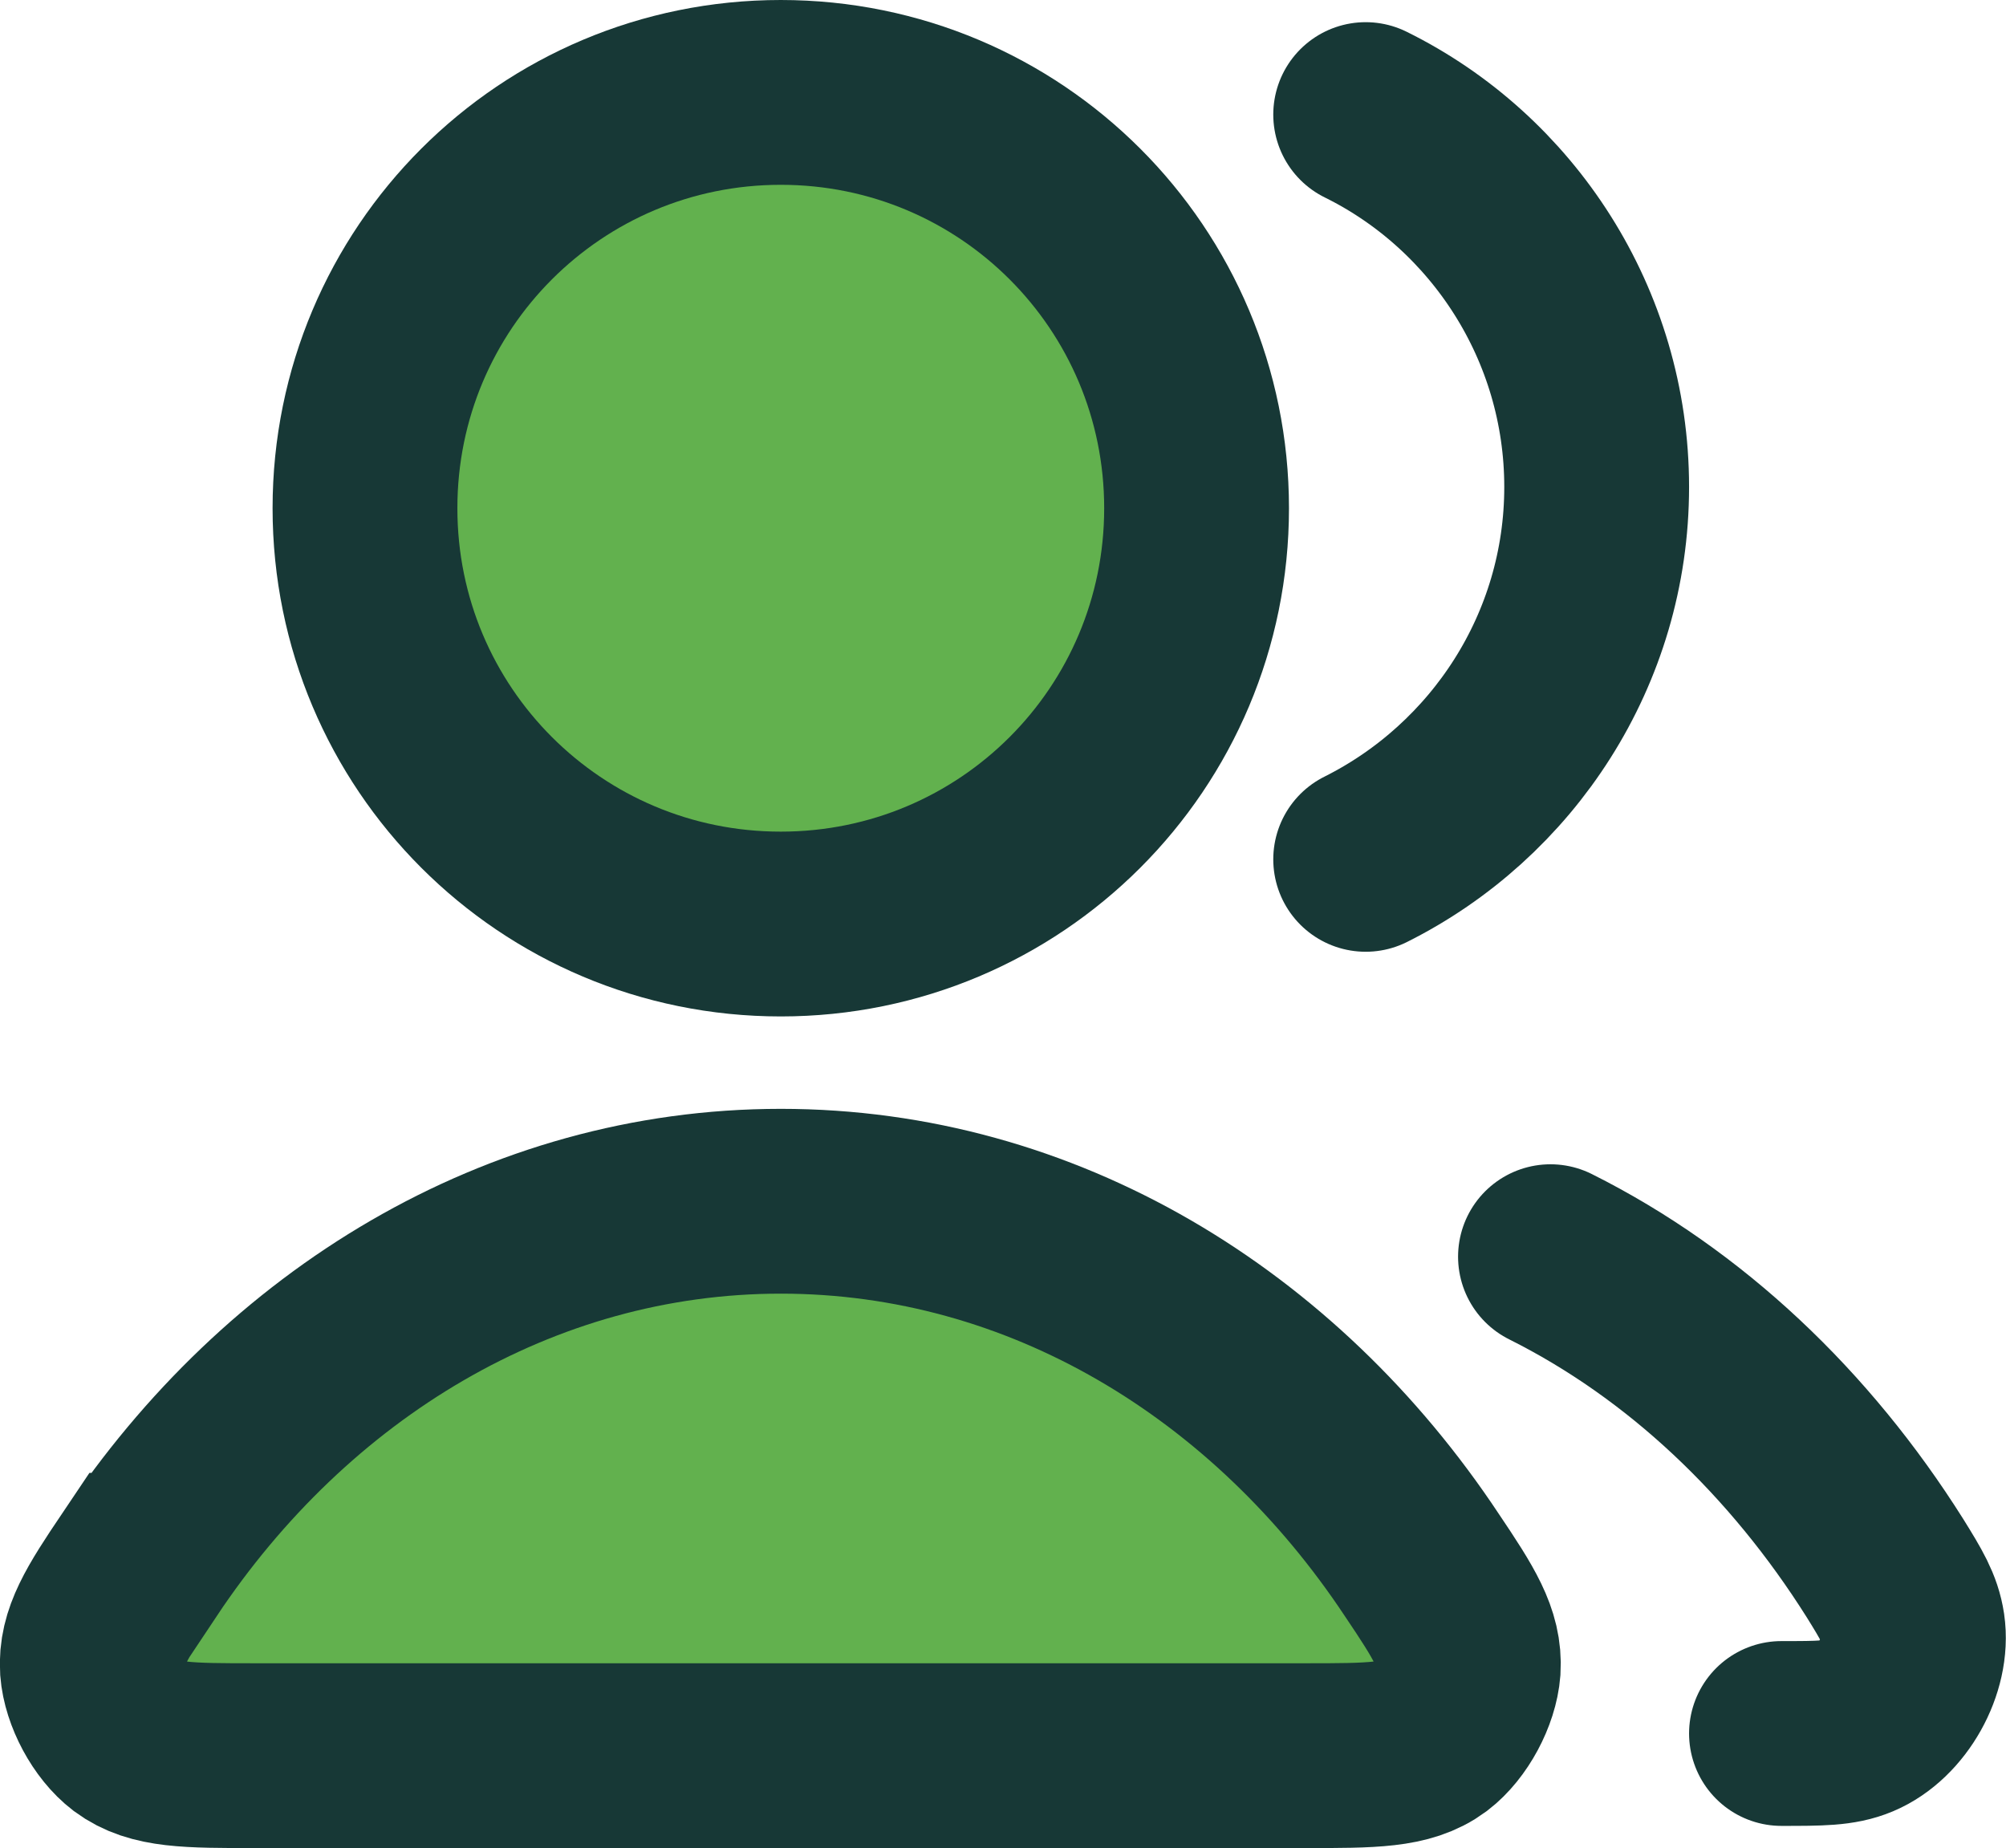
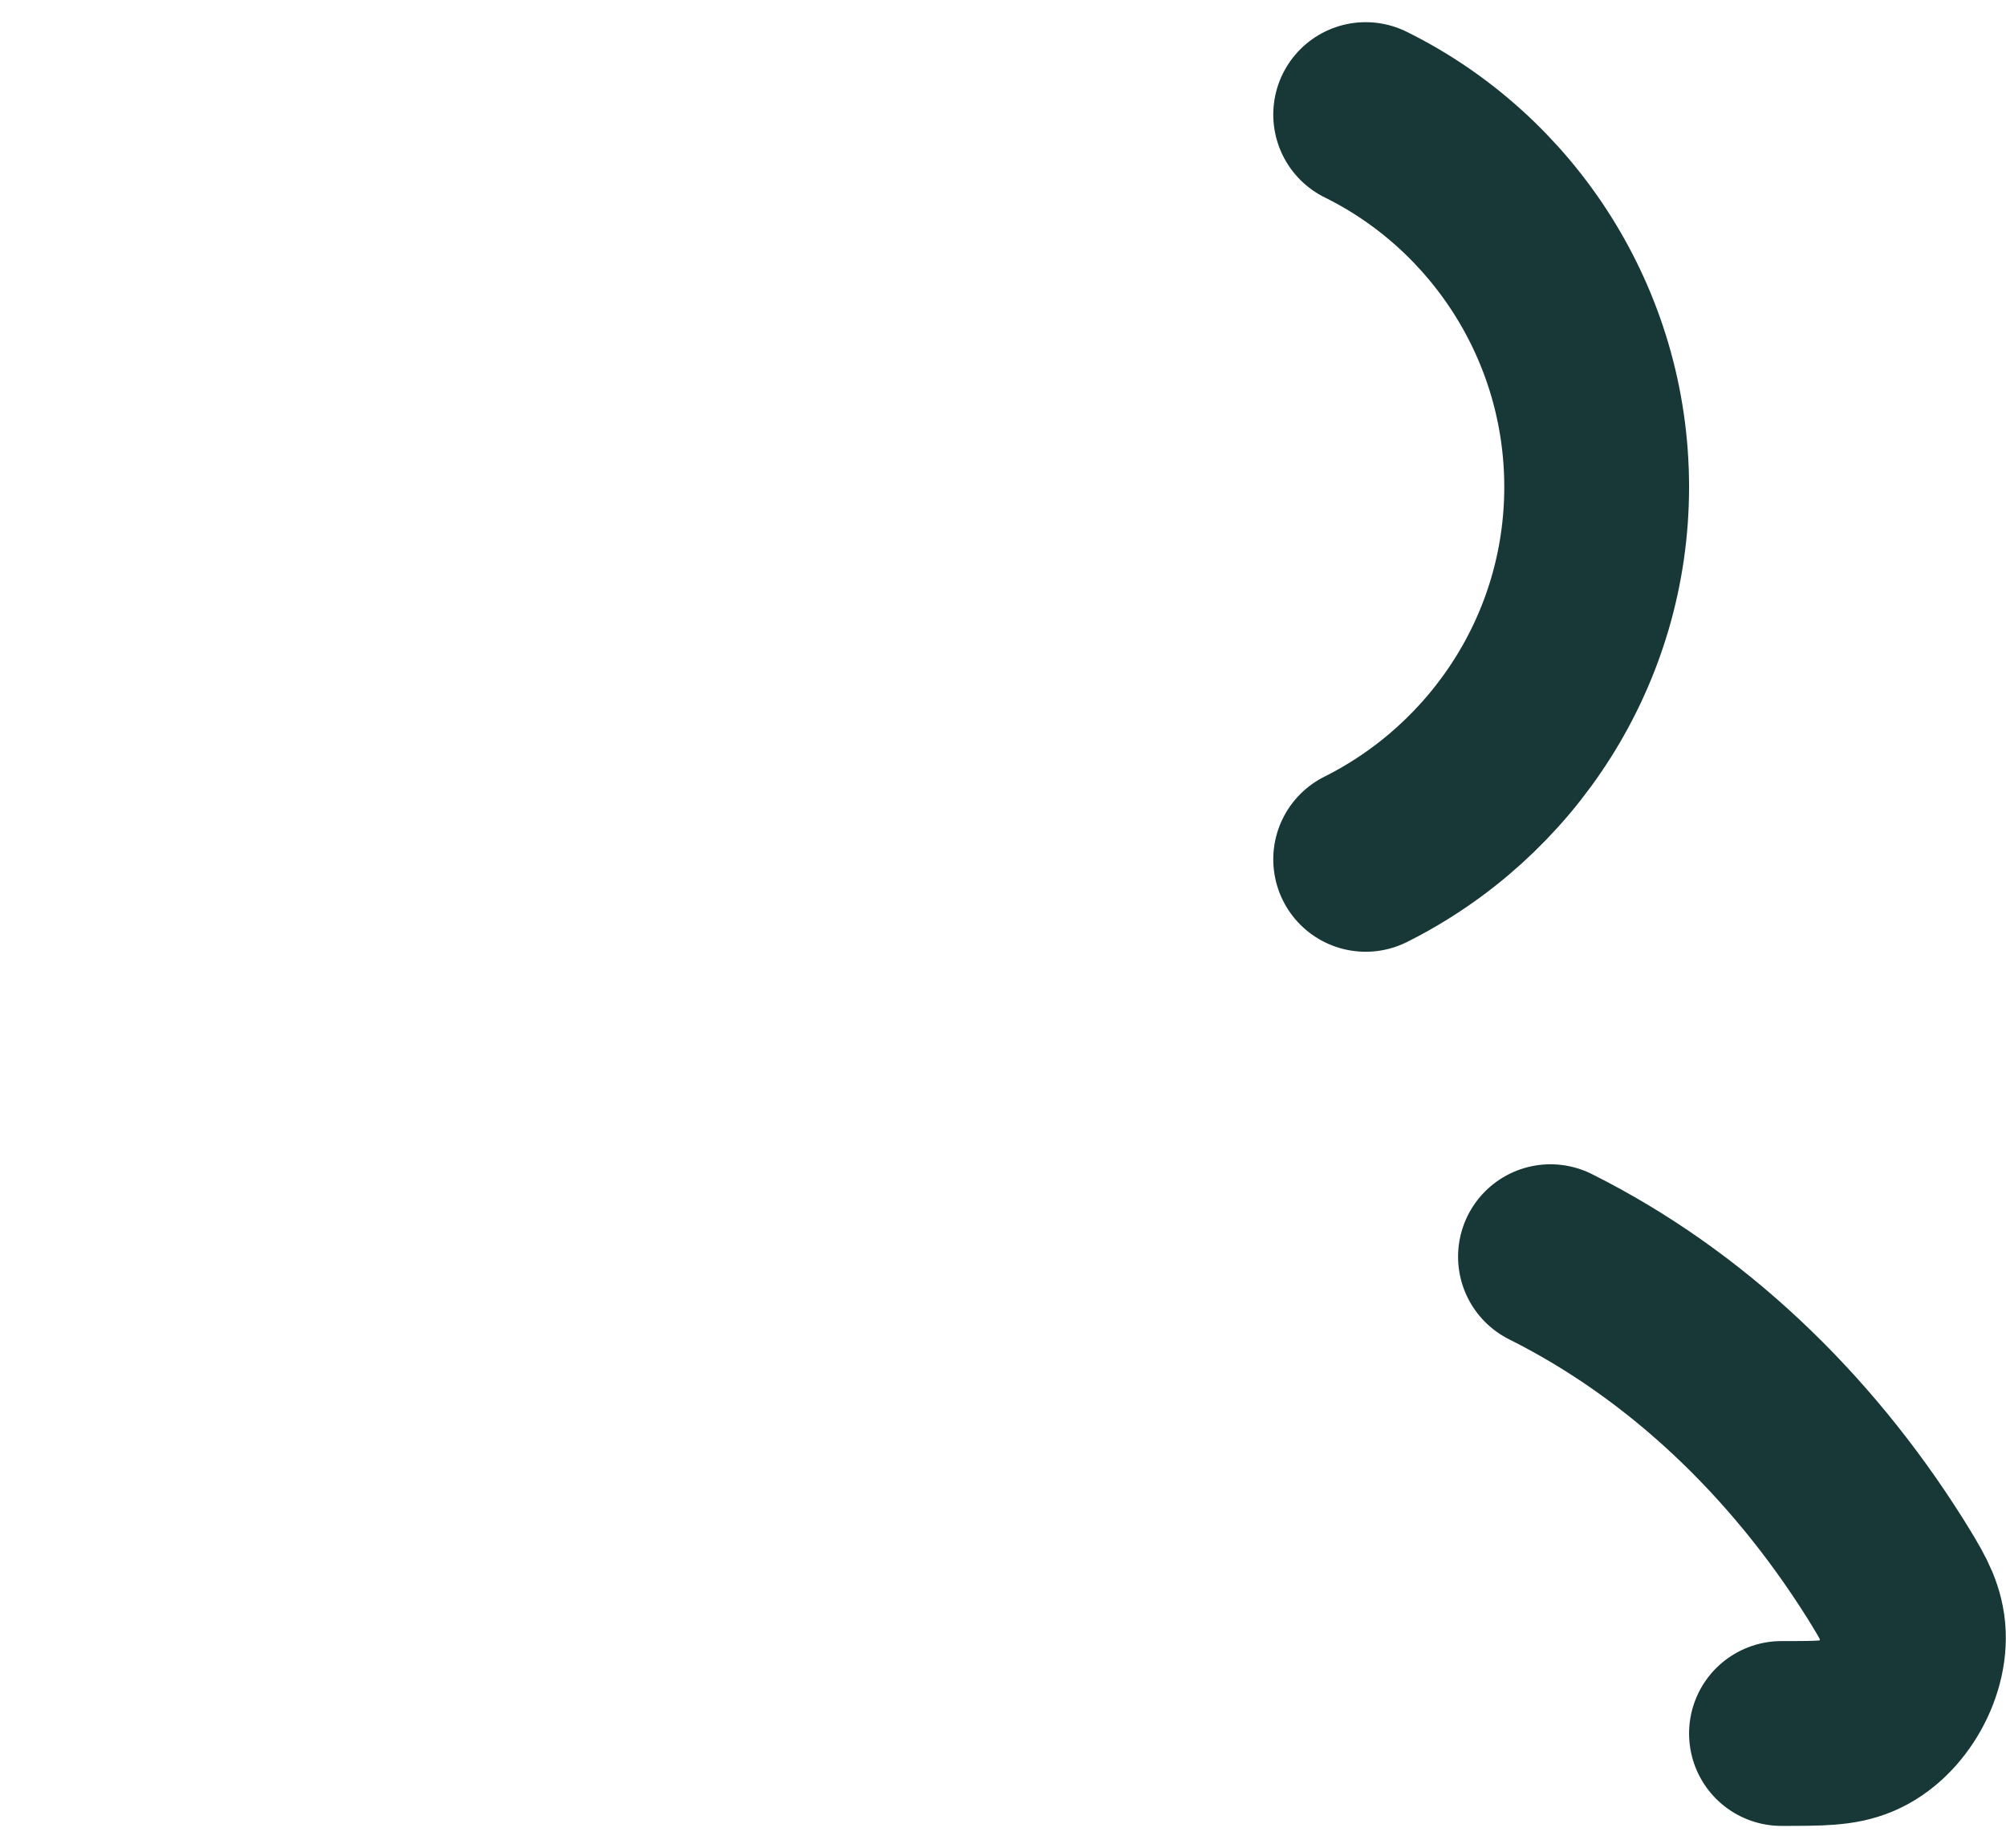
<svg xmlns="http://www.w3.org/2000/svg" id="Layer_2" data-name="Layer 2" viewBox="0 0 21.71 20">
  <defs>
    <style>
      .cls-1 {
        fill: #62b14e;
        stroke-miterlimit: 10;
      }

      .cls-1, .cls-2 {
        stroke: #173836;
        stroke-width: 2px;
      }

      .cls-2 {
        fill: none;
        stroke-linecap: round;
        stroke-linejoin: round;
      }
    </style>
  </defs>
  <g id="Layer_1-2" data-name="Layer 1">
-     <path class="cls-1" d="M12.95,5.5c0,2.49-2.01,4.5-4.5,4.5S3.95,7.99,3.95,5.5,5.96,1,8.45,1s4.5,2.01,4.5,4.5ZM1.51,16.94c1.59-2.39,4.11-3.94,6.94-3.94s5.35,1.54,6.94,3.94c.35.52.52.79.5,1.12-.02.26-.19.58-.4.74-.27.2-.64.2-1.37.2H2.77c-.74,0-1.1,0-1.37-.2-.21-.16-.38-.48-.4-.74-.02-.33.15-.6.5-1.12Z" />
    <path class="cls-2" d="M16.78,13.6c1.46.73,2.7,1.91,3.62,3.37.18.29.27.44.3.64.06.41-.22.91-.6,1.07-.19.08-.4.08-.82.08M14.78,9.3c1.48-.74,2.5-2.27,2.5-4.03s-1.02-3.3-2.5-4.03" />
  </g>
</svg>